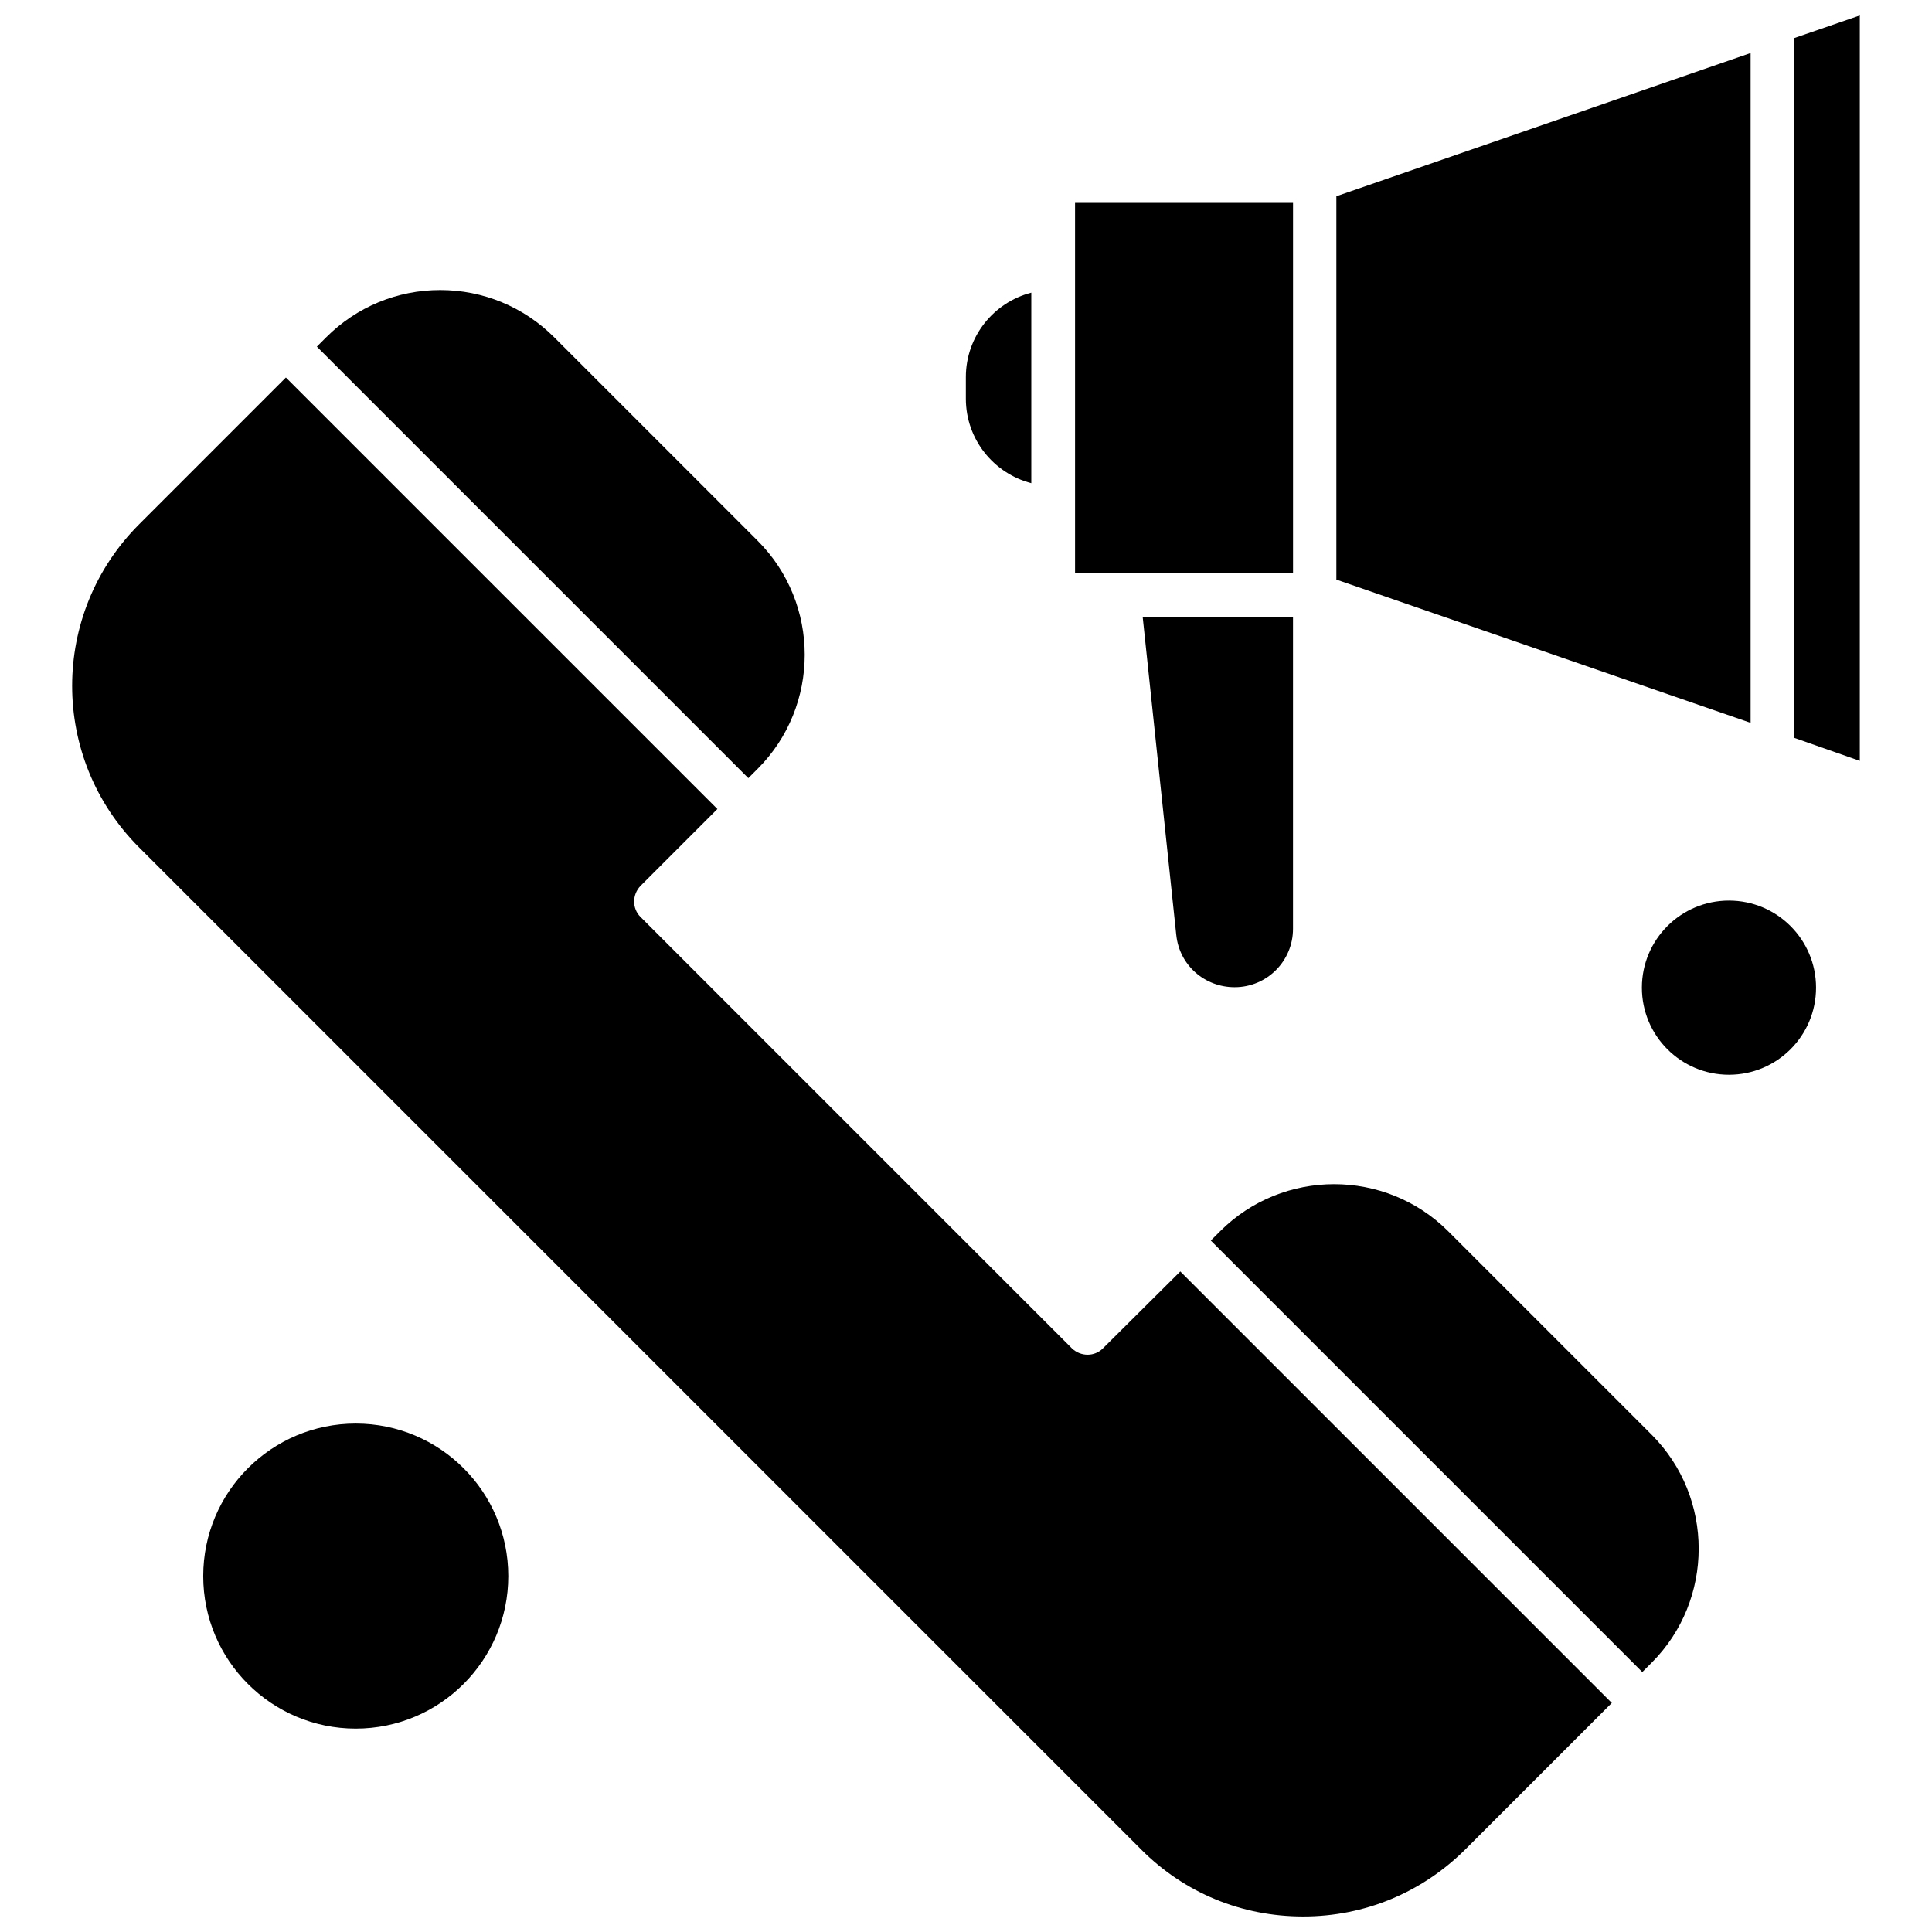
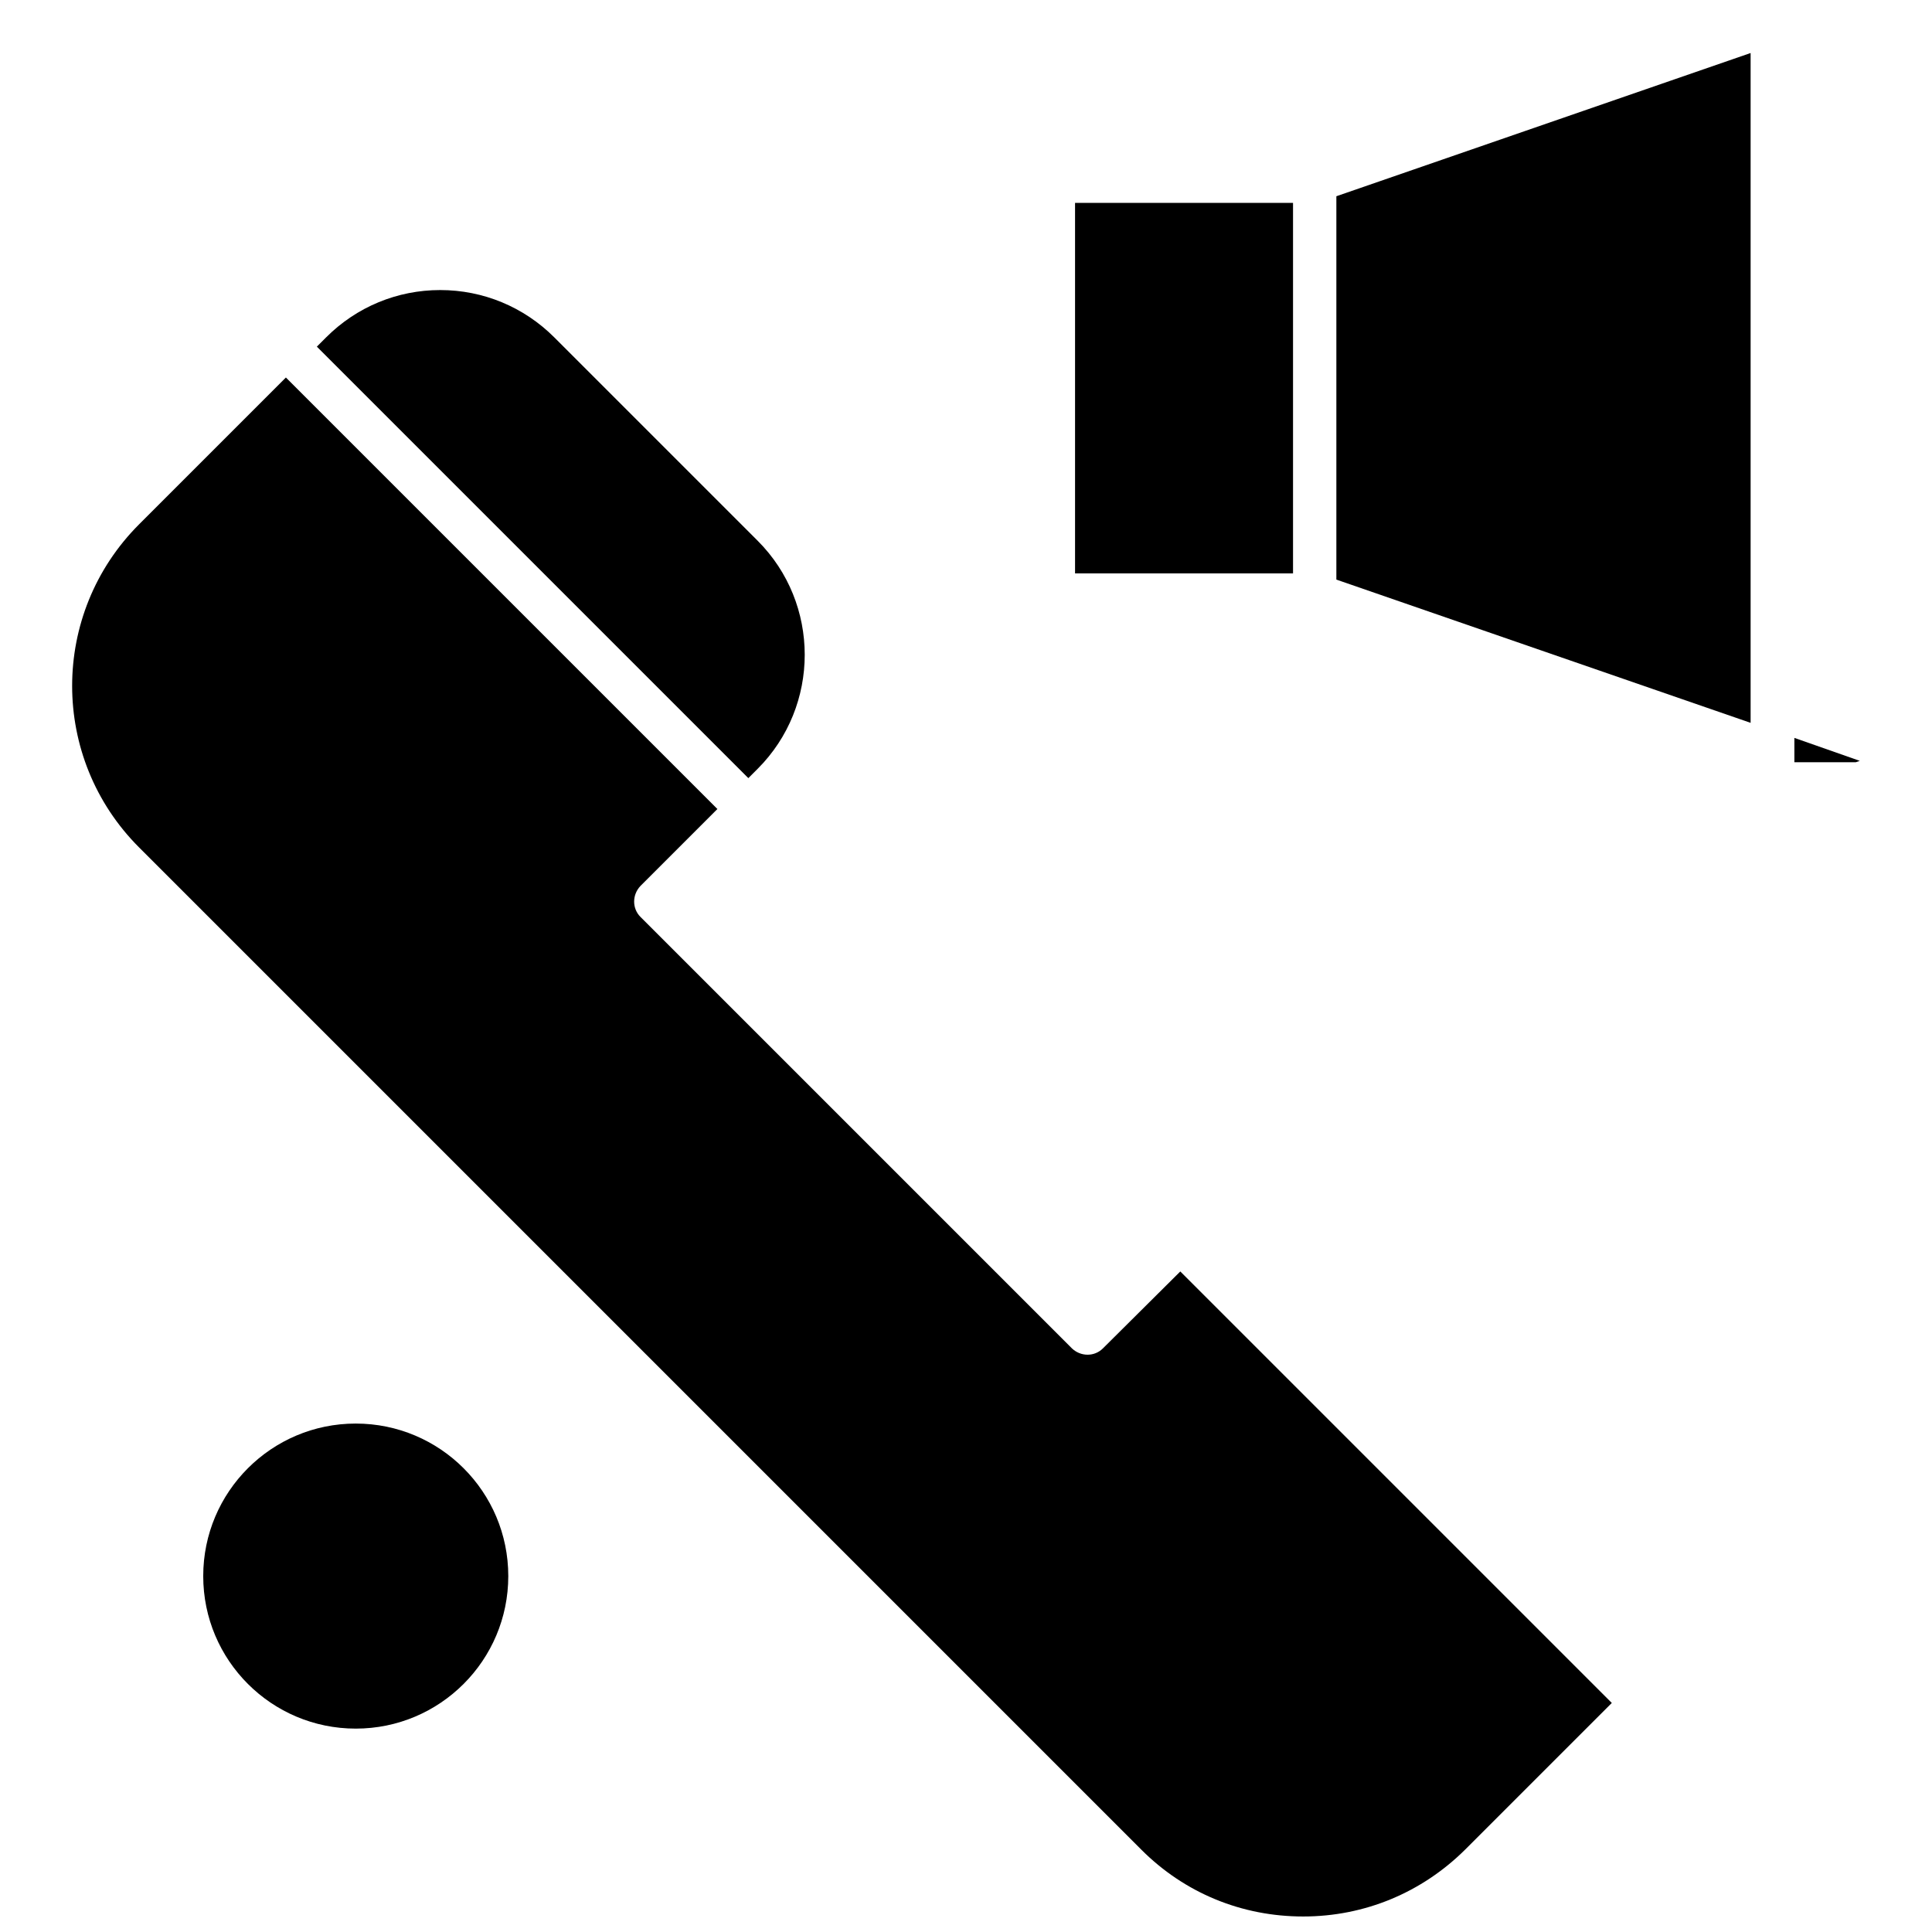
<svg xmlns="http://www.w3.org/2000/svg" width="800px" height="800px" version="1.1" viewBox="144 144 512 512">
  <defs>
    <clipPath id="b">
      <path d="m163 244h409v407.9h-409z" />
    </clipPath>
    <clipPath id="a">
      <path d="m619 148.09h18v197.91h-18z" />
    </clipPath>
  </defs>
  <g clip-path="url(#b)">
    <path d="m436.28 501.34c-2.227 2.227-5.852 2.227-8.203 0l-114.35-114.35c-2.227-2.227-2.227-5.852 0-8.203l20.391-20.391-114.35-114.35-38.898 38.898c-23.668 23.668-23.668 61.977 0 85.645l265.61 265.61c11.48 11.484 26.598 17.691 42.883 17.691s31.402-6.324 42.883-17.691l38.898-38.898-114.35-114.35z" fill-rule="evenodd" />
  </g>
-   <path d="m527.79 470.3c-16.641-16.641-43.824-16.641-60.453 0l-2.461 2.461 114.35 114.35 2.461-2.461c16.641-16.641 16.641-43.824 0-60.453z" fill-rule="evenodd" />
-   <path d="m625.27 405.74c0 12.746-10.332 23.078-23.078 23.078-12.742 0-23.074-10.332-23.074-23.078 0-12.742 10.332-23.074 23.074-23.074 12.746 0 23.078 10.332 23.078 23.074" fill-rule="evenodd" />
  <path d="m344.78 347.75c16.641-16.641 16.641-43.824 0-60.453l-53.895-53.895c-8.082-8.082-18.867-12.535-30.227-12.535-11.371 0-22.148 4.453-30.227 12.535l-2.461 2.461 114.35 114.35z" fill-rule="evenodd" />
-   <path d="m399.96 243.93v5.738c0 10.777 7.387 19.797 17.344 22.383v-50.492c-9.961 2.574-17.344 11.594-17.344 22.371z" fill-rule="evenodd" />
  <path d="m278.7 561.68c0 22.324-18.098 40.422-40.422 40.422-22.324 0-40.422-18.098-40.422-40.422 0-22.324 18.098-40.422 40.422-40.422 22.324 0 40.422 18.098 40.422 40.422" fill-rule="evenodd" />
  <path d="m498.15 297.6 109.78 37.961v-177.51l-109.78 37.957z" fill-rule="evenodd" />
  <path d="m428.9 215.11v80.844h57.766v-98.188h-57.766z" fill-rule="evenodd" />
  <g clip-path="url(#a)">
-     <path d="m619.53 339.55 17.336 6.086v-197.54l-17.336 5.977z" fill-rule="evenodd" />
+     <path d="m619.53 339.55 17.336 6.086l-17.336 5.977z" fill-rule="evenodd" />
  </g>
-   <path d="m455.73 391.8c0.816 7.969 7.496 13.82 15.465 13.82 8.551 0 15.465-6.914 15.465-15.465v-82.723l-39.84 0.012 8.906 84.355z" fill-rule="evenodd" />
</svg>